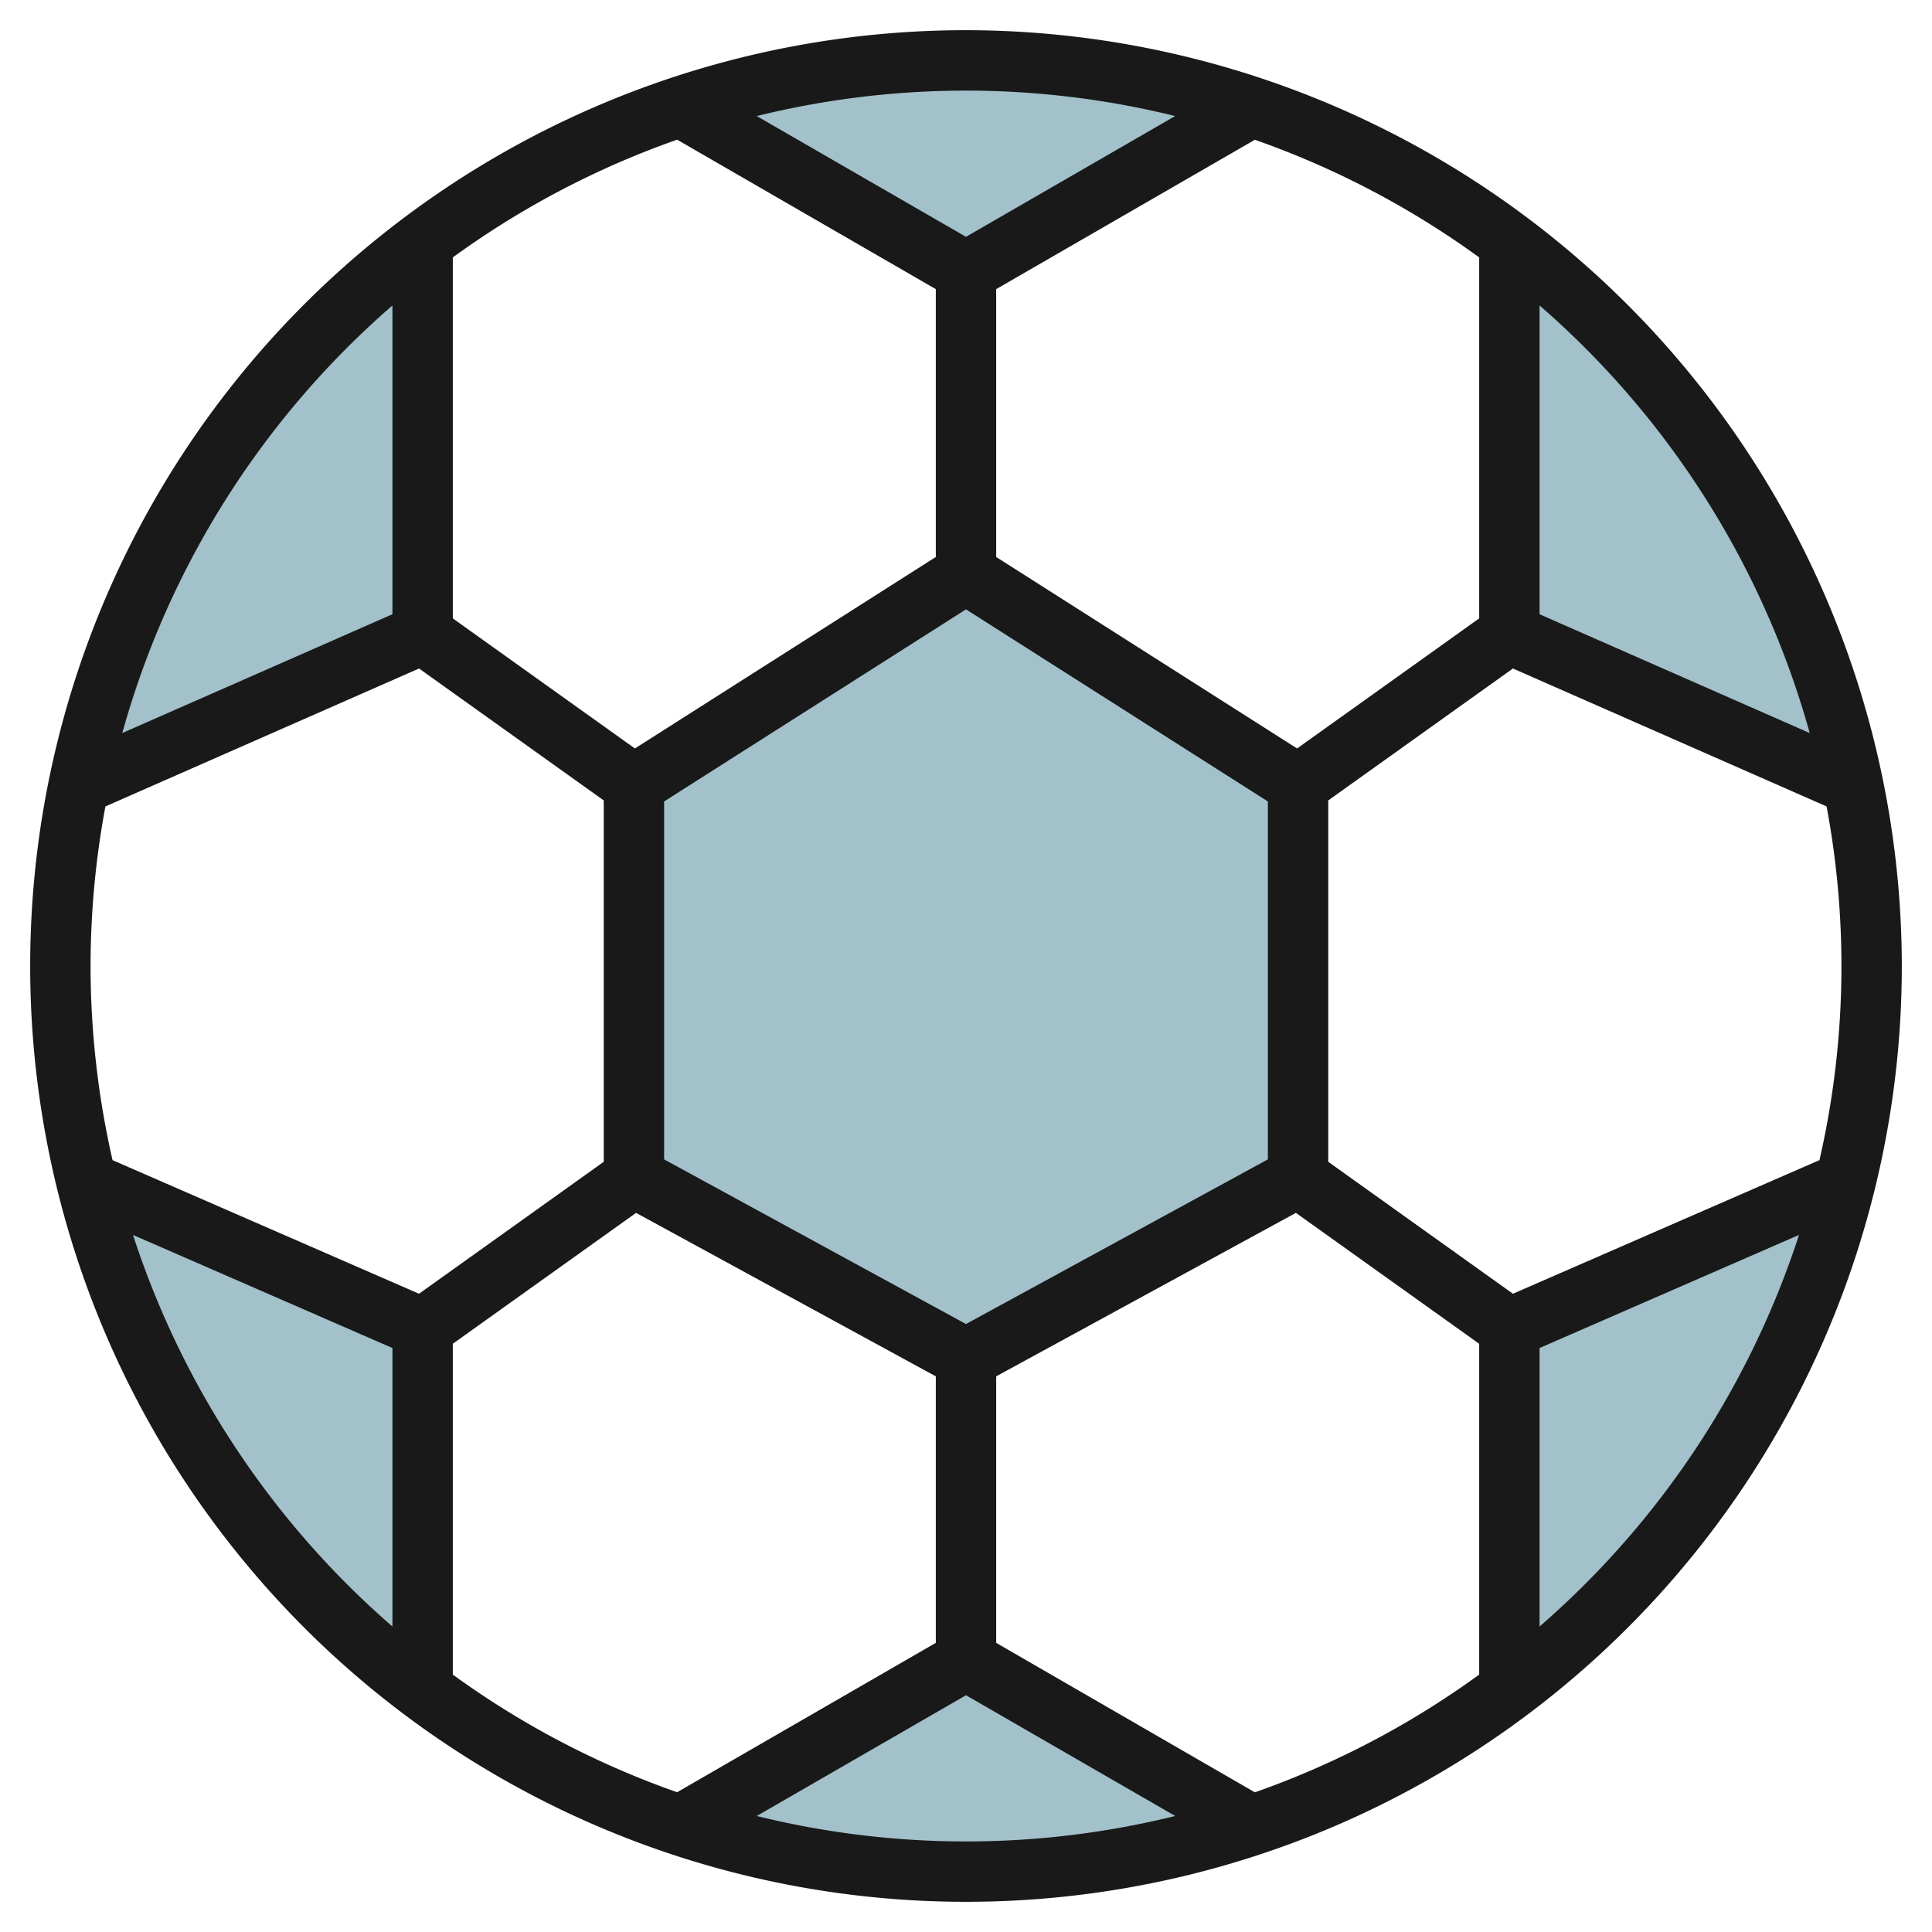
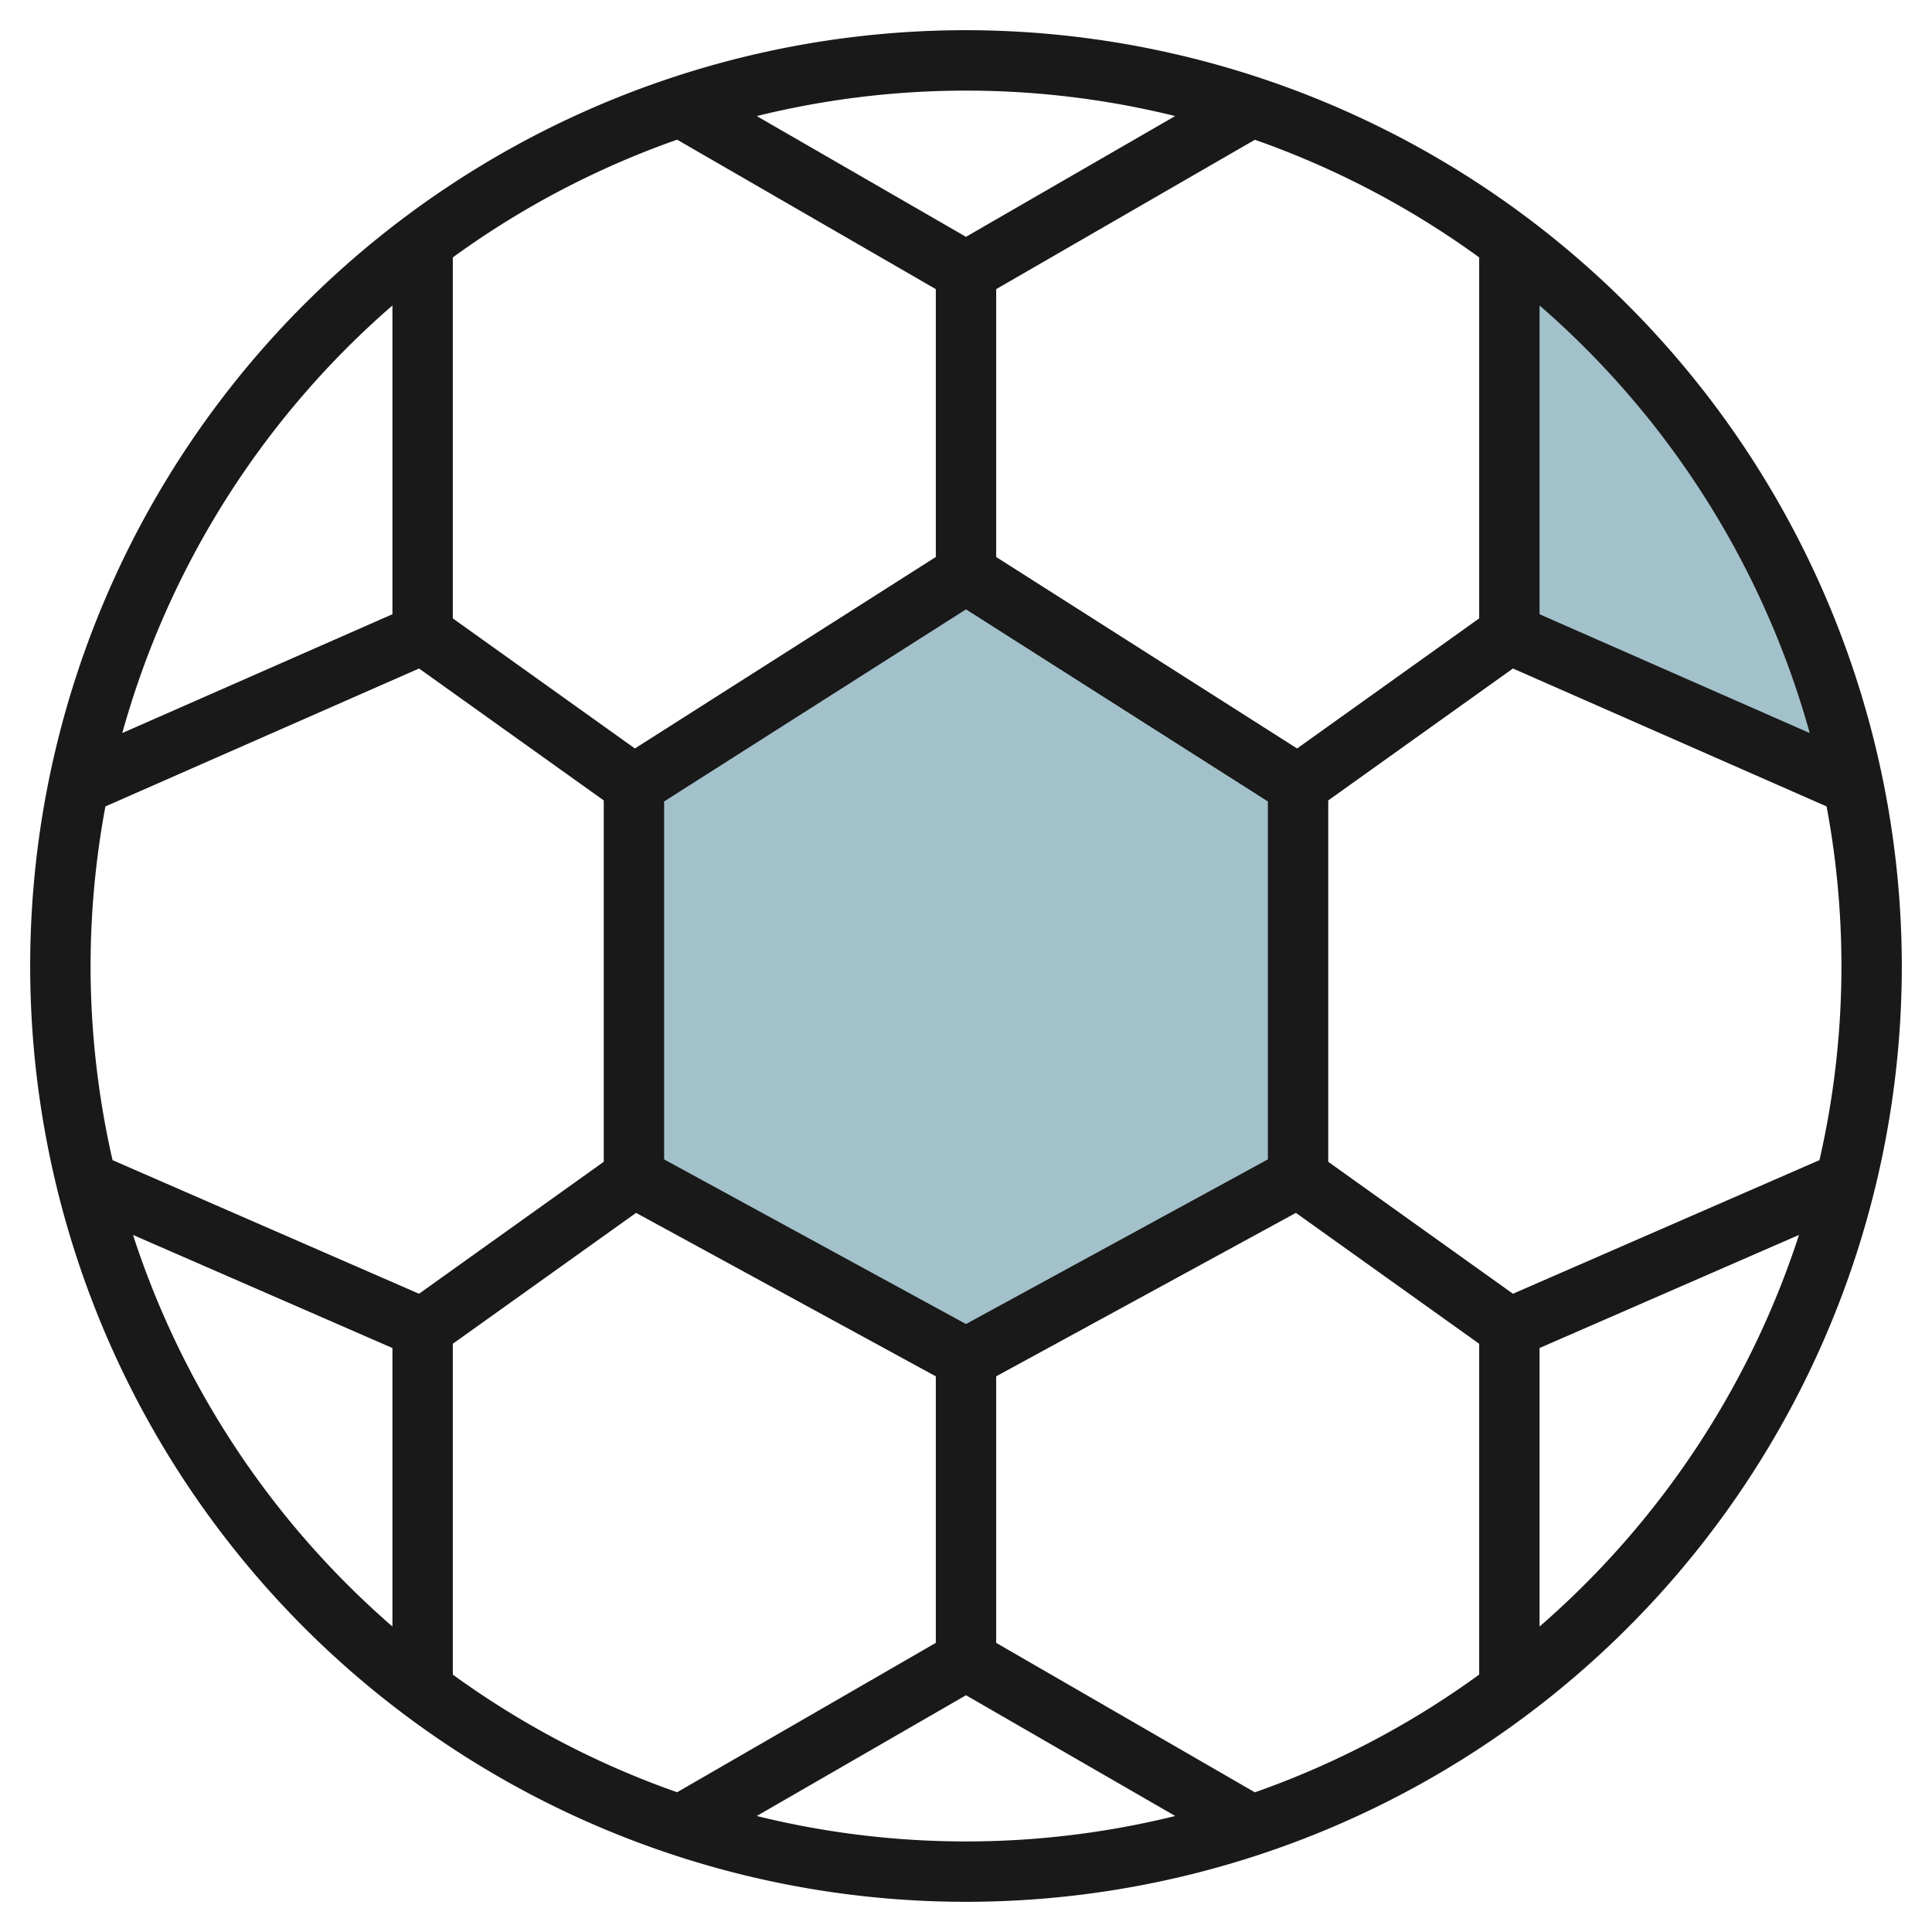
<svg xmlns="http://www.w3.org/2000/svg" id="Artboard_30" height="512" viewBox="0 0 64 64" width="512" data-name="Artboard 30">
  <g fill="#a3c1ca">
-     <path d="m50 56a30.011 30.011 0 0 0 11.137-16.855l-11.137 4.855z" />
-     <path d="m32 55-9.468 5.466a29.986 29.986 0 0 0 18.936 0z" />
-     <path d="m14 56v-12l-11.137-4.855a30.011 30.011 0 0 0 11.137 16.855z" />
    <path d="m43 39v-13l-11-7-11 7v13l11 5.999z" />
-     <path d="m2.607 26.011 11.393-5.011v-13a30 30 0 0 0 -11.4 18.014z" />
    <path d="m61.4 26.012a30 30 0 0 0 -11.4-18.012v13l11.393 5.011z" />
-     <path d="m22.541 3.539 9.459 5.461 9.468-5.466a29.912 29.912 0 0 0 -18.927.005z" />
  </g>
  <path d="m32 1a31 31 0 1 0 31 31 31.036 31.036 0 0 0 -31-31zm27.949 23.283-8.949-3.936v-10.228a29.045 29.045 0 0 1 8.949 14.164zm.323 14.148-10.153 4.426-6.119-4.371v-11.971l6.118-4.37 10.39 4.569a28.712 28.712 0 0 1 -.236 11.717zm-57.272-6.431a28.96 28.96 0 0 1 .492-5.286l10.39-4.569 6.118 4.37v11.971l-6.119 4.371-10.153-4.426a28.951 28.951 0 0 1 -.728-6.431zm46-11.515-6.032 4.309-9.968-6.343v-8.873l8.569-4.948a28.931 28.931 0 0 1 7.431 3.897zm-17 23.375-10-5.454v-11.857l10-6.363 10 6.363v11.857zm-1-25.409-9.968 6.343-6.032-4.309v-11.958a28.931 28.931 0 0 1 7.431-3.9l8.569 4.951zm-16 26.063 6.071-4.336 9.929 5.415v8.829l-8.569 4.948a28.931 28.931 0 0 1 -7.431-3.897zm18 1.079 9.929-5.415 6.071 4.336v10.959a28.931 28.931 0 0 1 -7.431 3.9l-8.569-4.951zm5.931-41.75-6.931 4.002-6.931-4a28.914 28.914 0 0 1 13.862 0zm-25.931 6.276v10.228l-8.949 3.936a29.045 29.045 0 0 1 8.949-14.164zm-8.594 30.79 8.594 3.746v9.226a29.071 29.071 0 0 1 -8.594-12.972zm20.663 19.248 6.931-4 6.931 4a28.914 28.914 0 0 1 -13.862 0zm25.931-6.276v-9.226l8.594-3.746a29.071 29.071 0 0 1 -8.594 12.972z" fill="#191919" />
</svg>